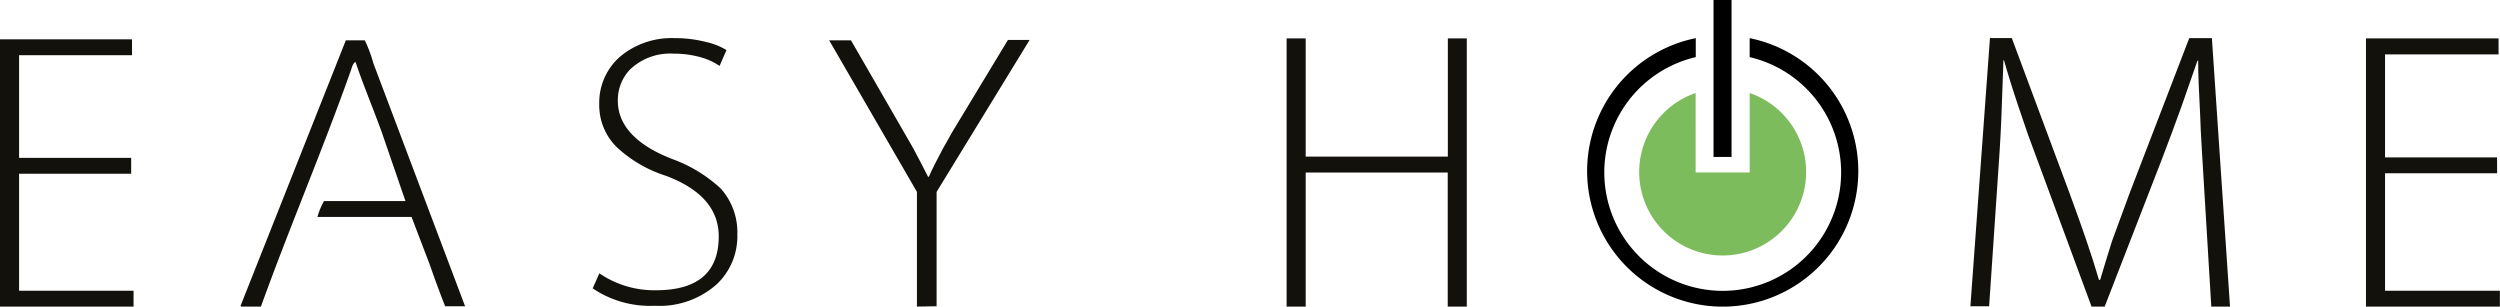
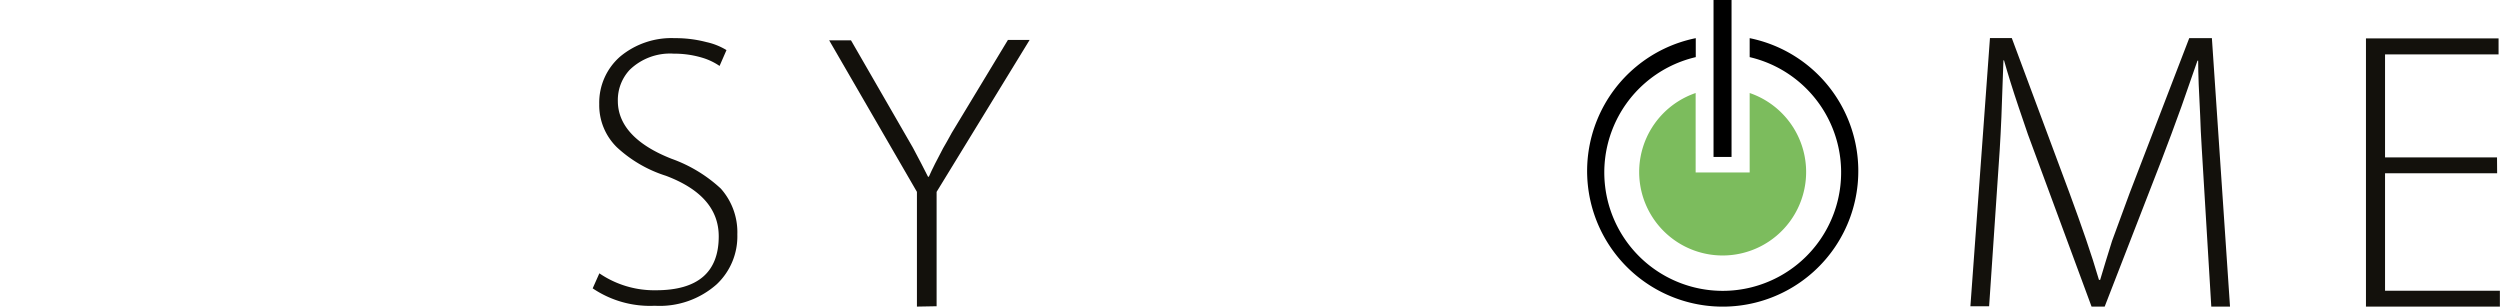
<svg xmlns="http://www.w3.org/2000/svg" viewBox="0 0 209.64 25.71">
  <defs>
    <style>.cls-1{fill:#13110c;}.cls-2{fill:#7cbc5d;}</style>
  </defs>
  <title>Лого в одну строкуx</title>
  <g id="Layer_2" data-name="Layer 2">
    <g id="Слой_1" data-name="Слой 1">
-       <path class="cls-1" d="M11,14.57H1.6v9.81h9.6v1.33H0V3.3H11.07V4.63H1.6v8.61H11Z" />
-       <path class="cls-1" d="M30.59,3.38a11.38,11.38,0,0,1,.72,1.93L39,25.68l0,0H37.33s-.49-1.19-1.33-3.59l-1.49-3.9H26.62a5.87,5.87,0,0,1,.55-1.33H34l-2-5.81c-.84-2.3-1.57-4-2.18-5.84,0,0-.17-.07-.37.62C27.12,12.42,24.3,19,21.88,25.71H20.24l-.07-.06L29,3.38Z" />
      <path class="cls-1" d="M50.26,22.92A8.16,8.16,0,0,0,55,24.34q5.27,0,5.27-4.52,0-3.41-4.43-5.08a10.84,10.84,0,0,1-4.11-2.39,4.93,4.93,0,0,1-1.48-3.62,5.13,5.13,0,0,1,1.77-4A6.72,6.72,0,0,1,56.59,3.2a10.18,10.18,0,0,1,2.65.33,5.49,5.49,0,0,1,1.68.67l-.58,1.33a5.22,5.22,0,0,0-1.42-.68A8.14,8.14,0,0,0,56.5,4.5a4.86,4.86,0,0,0-3.69,1.35,3.7,3.7,0,0,0-1,2.62c0,2,1.5,3.67,4.52,4.85a12,12,0,0,1,4.11,2.49,5.5,5.5,0,0,1,1.39,3.85,5.52,5.52,0,0,1-1.72,4.17,7.2,7.2,0,0,1-5.2,1.81,8.58,8.58,0,0,1-5.21-1.46Z" />
      <path class="cls-1" d="M76.89,25.71V16.09L69.53,3.38h1.83l5.19,9c.48.89.9,1.71,1.27,2.44h.07c.29-.66.7-1.46,1.2-2.4.18-.3.42-.73.72-1.28l4.71-7.79h1.82l-7.8,12.74v9.59Z" />
-       <path class="cls-1" d="M109.49,3.22v9.91h11.92V3.22H123V25.71h-1.6V14.47H109.49V25.71h-1.6V3.22Z" />
      <path class="cls-1" d="M184.63,12.43c-.06-1-.11-1.94-.13-2.7-.11-2-.17-3.57-.17-4.64h-.06l-1.34,3.84c-.55,1.53-1.12,3.06-1.7,4.57l-4.74,12.21h-1.1l-5.34-14.45L169.28,9c-.51-1.51-.92-2.83-1.23-3.94H168l-.17,4.74c-.08,1.94-.2,3.78-.33,5.54l-.7,10.34h-1.57l1.64-22.49h1.83l4.84,13c1,2.72,1.85,5.14,2.47,7.28h.1c.27-.94.61-2,1-3.27l1.47-4,5-13h1.9L187,25.71h-1.57Z" />
      <path d="M146.72,3.2V4.79a9.93,9.93,0,1,1-4.52,0V3.2a11.37,11.37,0,1,0,4.52,0Z" />
      <path class="cls-2" d="M146.72,7.82v6.64h-4.53V7.8a7,7,0,1,0,4.53,0Z" />
      <rect x="143.69" width="1.51" height="13.16" />
-       <path class="cls-1" d="M209.4,14.53H200v9.85h9.63v1.33H198.4V3.22h11.12V4.56H200V13.2h9.39Z" />
+       <path class="cls-1" d="M209.4,14.53H200v9.85h9.63v1.33H198.4V3.22h11.12V4.56H200V13.2h9.39" />
    </g>
  </g>
</svg>